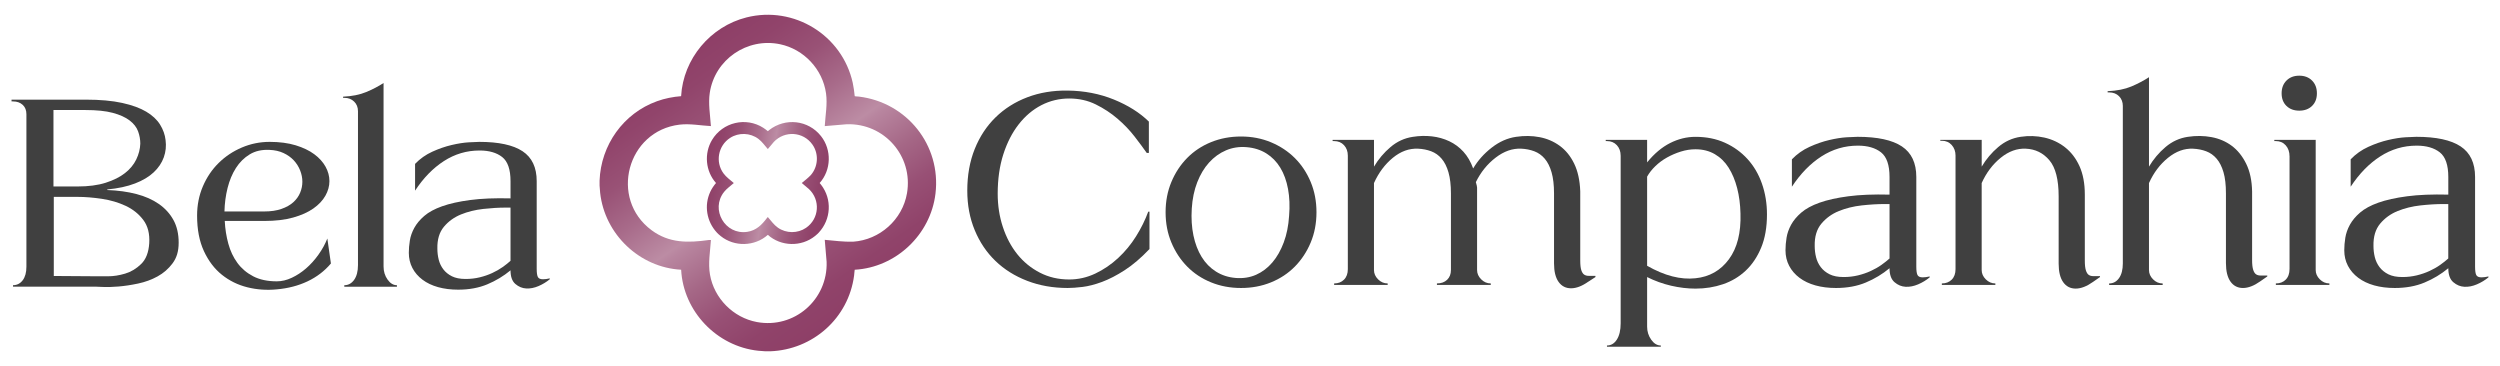
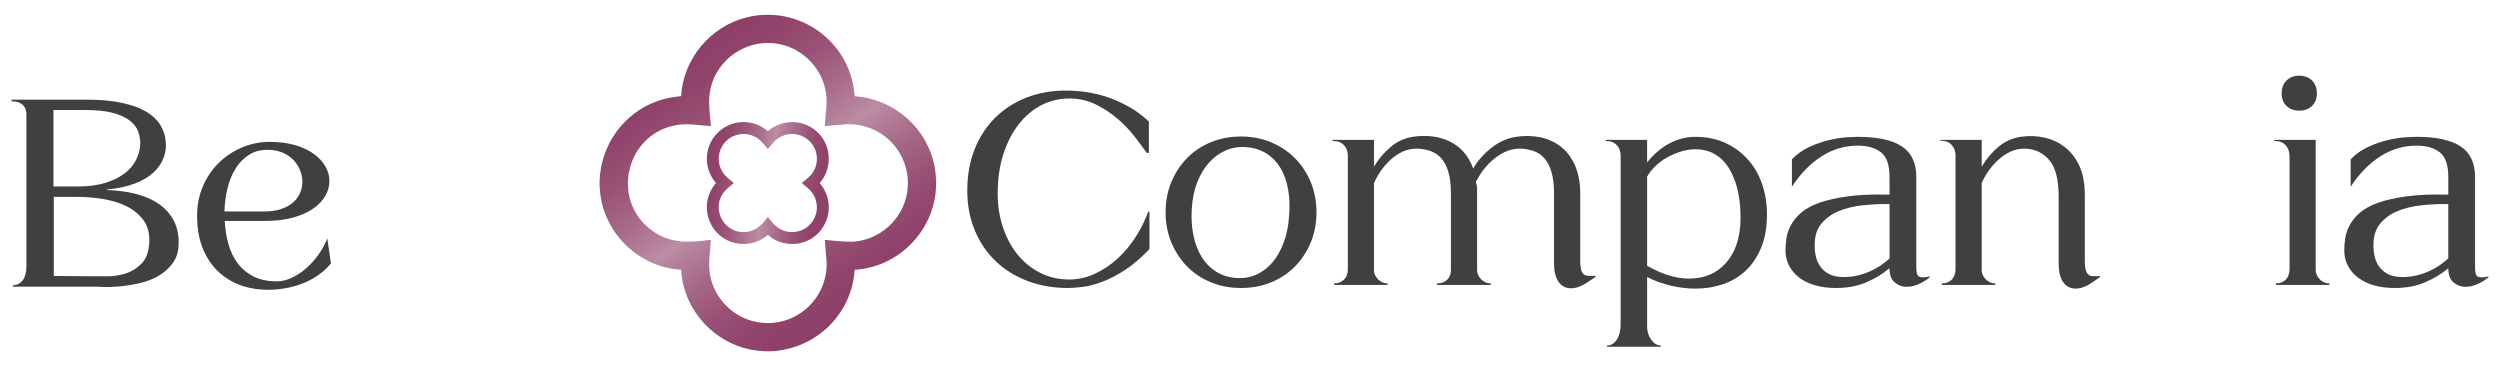
<svg xmlns="http://www.w3.org/2000/svg" xmlns:xlink="http://www.w3.org/1999/xlink" id="Camada_1" data-name="Camada 1" viewBox="0 0 2399.49 351.33">
  <defs>
    <style>
      .cls-1 {
        fill: #404040;
      }

      .cls-2 {
        fill: url(#Gradiente_sem_nome_7);
      }

      .cls-3 {
        fill: url(#Gradiente_sem_nome_7-2);
      }
    </style>
    <linearGradient id="Gradiente_sem_nome_7" data-name="Gradiente sem nome 7" x1="821.47" y1="296.28" x2="652.49" y2="54.96" gradientUnits="userSpaceOnUse">
      <stop offset="0" stop-color="#8e3f67" />
      <stop offset=".11" stop-color="#90436a" />
      <stop offset=".23" stop-color="#985075" />
      <stop offset=".35" stop-color="#a56786" />
      <stop offset=".48" stop-color="#b8859f" />
      <stop offset=".5" stop-color="#bc8ca4" />
      <stop offset=".64" stop-color="#a86b8a" />
      <stop offset=".77" stop-color="#995276" />
      <stop offset=".9" stop-color="#91446b" />
      <stop offset="1" stop-color="#8e3f67" />
    </linearGradient>
    <linearGradient id="Gradiente_sem_nome_7-2" data-name="Gradiente sem nome 7" x1="6050.6" y1="-1600.58" x2="5979.25" y2="-1702.48" gradientTransform="translate(-2348.43 5596.67) rotate(-45)" xlink:href="#Gradiente_sem_nome_7" />
  </defs>
  <g>
    <path class="cls-1" d="M25.35,109.62c0-3.8-1.19-6.8-3.57-8.99-2.38-2.19-5.47-3.28-9.28-3.28h-1.43v-1.71h71.36c13.7,0,25.3,1.05,34.82,3.14,9.51,2.1,17.22,4.9,23.12,8.42,5.9,3.52,10.32,7.66,13.27,12.41,2.95,4.76,4.71,9.71,5.28,14.84.76,5.71.19,11.23-1.71,16.55-1.91,5.33-5.14,10.13-9.7,14.41-4.57,4.28-10.56,7.85-17.98,10.7s-16.27,4.76-26.54,5.71v.57c10.28.38,19.6,1.67,27.97,3.85,8.37,2.19,15.56,5.38,21.55,9.56,5.99,4.19,10.65,9.32,13.99,15.41,3.33,6.09,4.99,13.32,4.99,21.69s-1.95,14.61-5.85,19.84c-3.9,5.23-8.7,9.42-14.41,12.56-5.71,3.14-11.94,5.42-18.69,6.85-6.76,1.43-13.04,2.38-18.84,2.85-5.81.47-10.75.62-14.84.43-4.09-.19-6.33-.28-6.71-.28H12.5v-1.43c3.8,0,6.89-1.57,9.28-4.71,2.38-3.14,3.57-7.46,3.57-12.99V109.62ZM74.44,178.98c10.46,0,19.45-1.18,26.97-3.57,7.51-2.38,13.7-5.47,18.55-9.28,4.85-3.8,8.47-8.18,10.85-13.13,2.38-4.95,3.66-9.99,3.85-15.13,0-4-.71-7.94-2.14-11.85-1.43-3.9-4.14-7.37-8.13-10.42-4-3.04-9.38-5.47-16.13-7.28-6.76-1.81-15.46-2.71-26.12-2.71h-30.83v73.35h23.12ZM92.14,265.18h11.42c5.33,0,10.85-.86,16.56-2.57,5.71-1.71,10.85-4.8,15.41-9.28,4.57-4.47,7.14-11.08,7.71-19.83.57-9.13-1.33-16.6-5.71-22.41-4.38-5.8-10.04-10.32-16.98-13.56-6.95-3.23-14.56-5.47-22.83-6.71-8.28-1.23-16.03-1.86-23.26-1.86h-22.83v75.92l40.53.28Z" />
    <path class="cls-1" d="M215.72,212.09c.38,7.61,1.52,14.89,3.43,21.83,1.9,6.95,4.8,13.09,8.7,18.41,3.9,5.33,8.94,9.61,15.13,12.84,6.18,3.24,13.74,4.85,22.69,4.85,4.75,0,9.56-1.14,14.41-3.43,4.85-2.28,9.42-5.28,13.7-8.99,4.28-3.71,8.23-8.08,11.84-13.13,3.61-5.04,6.47-10.23,8.56-15.56l3.43,23.98c-6.09,7.23-13.56,12.94-22.41,17.13-8.85,4.19-18.69,6.75-29.54,7.71-9.7.95-19.12.28-28.26-2s-17.27-6.28-24.4-11.99c-7.14-5.71-12.89-13.27-17.27-22.69-4.38-9.42-6.56-20.79-6.56-34.11,0-10.08,1.85-19.45,5.56-28.11,3.71-8.66,8.75-16.13,15.13-22.4,6.37-6.28,13.79-11.23,22.26-14.84,8.47-3.61,17.36-5.42,26.69-5.42s17.84,1.1,24.97,3.28c7.14,2.19,13.08,5.04,17.84,8.56,4.75,3.52,8.37,7.52,10.85,11.99,2.47,4.47,3.71,9.09,3.71,13.84s-1.28,9.42-3.85,13.99c-2.57,4.57-6.42,8.66-11.56,12.27-5.14,3.62-11.61,6.52-19.41,8.7-7.8,2.19-17.03,3.28-27.69,3.28h-37.96ZM253.68,202.96c6.28,0,11.75-.81,16.41-2.43,4.66-1.61,8.46-3.75,11.42-6.42,2.95-2.66,5.14-5.71,6.56-9.13,1.43-3.43,2.14-6.95,2.14-10.56s-.71-7.23-2.14-10.85c-1.43-3.61-3.47-6.85-6.14-9.71-2.67-2.85-5.95-5.18-9.85-6.99-3.9-1.81-8.33-2.8-13.27-3-7.42-.38-13.8,1.05-19.12,4.28-5.33,3.24-9.75,7.61-13.27,13.13-3.52,5.52-6.19,11.9-7.99,19.12-1.81,7.23-2.81,14.75-3,22.55h38.25Z" />
-     <path class="cls-1" d="M343.59,106.77c0-3.8-1.24-6.9-3.71-9.28-2.48-2.38-5.52-3.57-9.13-3.57h-1.43v-1.14c8.56-.38,15.94-1.85,22.12-4.42,6.18-2.57,11.75-5.47,16.7-8.7v176.11c0,4.76,1.28,8.94,3.85,12.56,2.57,3.62,5.56,5.42,8.99,5.42v1.43h-50.52v-1.43c3.8,0,6.94-1.71,9.42-5.14,2.47-3.43,3.71-8.18,3.71-14.27V106.77Z" />
-     <path class="cls-1" d="M398.39,157.29c4.75-4.95,10.27-8.85,16.55-11.7,6.28-2.85,12.46-4.99,18.55-6.42,6.09-1.43,11.56-2.28,16.41-2.57,4.85-.29,8.23-.43,10.13-.43,18.65,0,32.49,3,41.53,8.99,9.04,5.99,13.56,15.56,13.56,28.68v84.2c0,3.81.38,6.42,1.14,7.85.76,1.43,2.38,2.14,4.85,2.14,1.9,0,4.09-.28,6.56-.86v.86c-3.24,2.67-6.85,4.85-10.85,6.56-4,1.71-7.9,2.47-11.7,2.28-3.81-.19-7.28-1.62-10.42-4.28-3.14-2.66-4.71-7.04-4.71-13.13-6.66,5.52-14.08,9.99-22.26,13.42-8.18,3.43-17.51,5.14-27.97,5.14-7.04,0-13.46-.81-19.27-2.42-5.81-1.62-10.8-4-14.98-7.14-4.19-3.14-7.42-6.9-9.71-11.27-2.28-4.38-3.42-9.23-3.42-14.56,0-3.8.33-7.75,1-11.84.66-4.09,2.09-8.14,4.28-12.13,2.19-4,5.37-7.8,9.56-11.42,4.18-3.61,9.89-6.71,17.13-9.28,7.23-2.57,16.22-4.57,26.97-6,10.75-1.43,23.64-1.95,38.67-1.57v-16.55c0-11.22-2.67-18.93-7.99-23.12-5.33-4.18-12.56-6.28-21.69-6.28-12.37,0-23.79,3.38-34.25,10.13-10.47,6.76-19.69,16.23-27.69,28.4v-25.69ZM490.01,199.25h-4.57c-6.66,0-13.84.43-21.55,1.28-7.71.86-14.84,2.62-21.41,5.28-6.56,2.67-12.04,6.61-16.41,11.84-4.38,5.24-6.47,12.23-6.28,20.98,0,3.62.43,7.14,1.28,10.56.86,3.42,2.33,6.52,4.42,9.28,2.09,2.76,4.85,4.99,8.28,6.71,3.42,1.71,7.8,2.57,13.13,2.57,4.75,0,9.28-.52,13.56-1.57,4.28-1.04,8.28-2.42,11.99-4.14,3.71-1.71,7.04-3.61,9.99-5.71,2.95-2.09,5.47-4.09,7.56-6v-51.09Z" />
  </g>
  <g>
    <path class="cls-1" d="M1102.68,116.72v30.07h-2.04c-3.12-4.47-7.01-9.73-11.68-15.76-4.67-6.03-10.12-11.72-16.35-17.08-6.23-5.35-13.19-9.92-20.87-13.72-7.69-3.8-16.2-5.69-25.55-5.69s-18.44,2.14-26.71,6.42c-8.28,4.28-15.52,10.41-21.75,18.39-6.23,7.98-11.14,17.57-14.74,28.76-3.6,11.2-5.4,23.8-5.4,37.81,0,11.29,1.65,21.95,4.96,31.97,3.31,10.03,7.93,18.73,13.87,26.13,5.93,7.4,13.14,13.28,21.6,17.66s17.85,6.57,28.17,6.57c8.76,0,17.12-1.9,25.11-5.69,7.98-3.79,15.28-8.76,21.9-14.89,6.61-6.13,12.36-13.09,17.22-20.88,4.86-7.78,8.76-15.66,11.68-23.65h1.17v35.91c-8.17,8.57-16.11,15.33-23.79,20.29-7.69,4.96-14.94,8.71-21.75,11.24-6.81,2.53-13.04,4.13-18.68,4.82-5.65.68-10.41,1.02-14.31,1.02-14.01,0-26.96-2.29-38.83-6.86-11.87-4.57-22.04-10.95-30.51-19.13-8.47-8.17-15.09-18-19.85-29.49-4.77-11.48-7.15-24.13-7.15-37.95,0-14.79,2.38-28.12,7.15-40,4.77-11.87,11.43-21.99,20-30.36,8.56-8.37,18.73-14.79,30.51-19.27,11.77-4.47,24.67-6.61,38.68-6.42,15.96.2,30.75,3.07,44.38,8.61,13.62,5.55,24.82,12.6,33.57,21.17Z" />
    <path class="cls-1" d="M1191.14,276.41c-10.32,0-19.9-1.8-28.76-5.4-8.86-3.6-16.5-8.66-22.92-15.18-6.42-6.52-11.49-14.21-15.18-23.07-3.7-8.85-5.55-18.54-5.55-29.05s1.85-20.19,5.55-29.05c3.69-8.86,8.76-16.54,15.18-23.07,6.42-6.52,14.06-11.58,22.92-15.18,8.85-3.6,18.44-5.4,28.76-5.4s19.9,1.85,28.76,5.55c8.85,3.7,16.49,8.76,22.92,15.18s11.48,14.06,15.18,22.92c3.69,8.86,5.55,18.54,5.55,29.05s-1.85,20.2-5.55,29.05c-3.7,8.86-8.76,16.54-15.18,23.07-6.42,6.52-14.06,11.58-22.92,15.18-8.86,3.6-18.44,5.4-28.76,5.4ZM1185.88,266.78c7.2.58,13.77-.44,19.71-3.06,5.93-2.63,11.14-6.57,15.62-11.83,4.47-5.25,8.12-11.68,10.95-19.27,2.82-7.59,4.52-16.06,5.11-25.4.78-9.34.44-17.95-1.02-25.84s-3.94-14.69-7.44-20.44c-3.5-5.74-7.98-10.32-13.43-13.72-5.45-3.4-11.78-5.4-18.98-5.98-7.01-.58-13.58.44-19.71,3.06s-11.53,6.52-16.2,11.68c-4.67,5.16-8.47,11.49-11.39,18.98-2.92,7.5-4.67,15.91-5.25,25.25-.58,9.34-.05,17.95,1.61,25.84,1.65,7.88,4.28,14.74,7.88,20.58,3.6,5.84,8.17,10.51,13.72,14.01,5.55,3.5,11.82,5.55,18.83,6.13Z" />
    <path class="cls-1" d="M1524.54,270.28c-6.03,4.28-11.58,6.42-16.64,6.42s-9.05-2.04-11.97-6.13c-2.92-4.09-4.38-10.02-4.38-17.81v-67.15c0-7.98-.78-14.69-2.34-20.15-1.56-5.45-3.75-9.82-6.57-13.14-2.82-3.31-6.18-5.69-10.07-7.15-3.9-1.46-8.08-2.28-12.55-2.48-8.37-.39-16.54,2.48-24.52,8.61-7.98,6.13-14.31,13.97-18.98,23.5.39,1.56.68,2.68.88,3.36.19.68.29,1.31.29,1.9v79.12c0,3.31,1.31,6.28,3.94,8.91,2.63,2.63,5.69,3.94,9.2,3.94v1.46h-51.67v-1.46c4.09,0,7.34-1.17,9.78-3.5,2.43-2.34,3.65-5.45,3.65-9.34v-73.57c0-7.98-.78-14.69-2.34-20.15-1.56-5.45-3.75-9.82-6.57-13.14-2.82-3.31-6.18-5.69-10.07-7.15-3.9-1.46-8.08-2.28-12.55-2.48-8.57-.39-16.64,2.53-24.23,8.76-7.59,6.23-13.63,14.3-18.1,24.23v83.5c0,3.31,1.31,6.28,3.94,8.91,2.63,2.63,5.69,3.94,9.2,3.94v1.46h-51.38v-1.46c3.89,0,7.05-1.21,9.49-3.65s3.65-5.79,3.65-10.07v-108.9c0-4.09-1.22-7.44-3.65-10.07-2.43-2.63-5.6-3.94-9.49-3.94h-1.46v-1.17h39.71v25.69c4.28-7.2,9.58-13.47,15.91-18.83,6.32-5.35,13.48-8.61,21.46-9.78,6.23-.97,12.31-1.12,18.25-.44,5.93.68,11.48,2.24,16.64,4.67,5.15,2.43,9.68,5.79,13.58,10.07,3.89,4.28,7.01,9.63,9.34,16.06,4.47-7.59,10.41-14.26,17.81-20,7.39-5.74,15.18-9.19,23.36-10.36,7.78-1.17,15.28-1.07,22.48.29,7.2,1.36,13.67,4.14,19.42,8.32,5.74,4.19,10.36,9.88,13.87,17.08,3.5,7.2,5.45,16.06,5.84,26.57v66.27c0,4.28.34,7.44,1.02,9.49.68,2.04,1.61,3.46,2.77,4.23,1.17.78,2.58,1.17,4.23,1.17h6.57v1.17l-6.72,4.38Z" />
    <path class="cls-1" d="M1555.49,149.42c0-4.09-1.22-7.44-3.65-10.07-2.44-2.63-5.6-3.94-9.49-3.94h-1.17v-1.17h39.71v21.61c6.81-8.37,14.16-14.55,22.04-18.54,7.88-3.99,16.01-5.98,24.38-5.98,10.51,0,19.95,1.9,28.32,5.69,8.37,3.79,15.57,9,21.61,15.62,6.03,6.62,10.66,14.5,13.87,23.65,3.21,9.15,4.82,18.98,4.82,29.49,0,12.26-1.85,22.87-5.55,31.82-3.7,8.96-8.66,16.35-14.89,22.19-6.23,5.84-13.48,10.17-21.75,12.99-8.28,2.82-17.08,4.23-26.42,4.23-7.59,0-15.38-.93-23.36-2.77-7.98-1.85-15.67-4.62-23.06-8.32v47.59c0,4.67,1.31,8.85,3.94,12.55,2.63,3.69,5.69,5.55,9.2,5.55v1.17h-51.68v-1.17c3.89,0,7.05-1.9,9.49-5.69,2.43-3.79,3.65-9.01,3.65-15.62v-160.86ZM1580.89,255.1c16.74,9.54,32.21,13.53,46.42,11.97,13.43-1.36,24.13-7.44,32.11-18.25,7.98-10.8,11.68-25.45,11.09-43.94-.2-8.76-1.27-16.88-3.21-24.38-1.95-7.49-4.67-14.02-8.17-19.56-3.5-5.55-7.93-9.88-13.28-12.99-5.36-3.11-11.53-4.67-18.54-4.67-4.67,0-9.34.73-14.01,2.19-4.67,1.46-9.1,3.36-13.28,5.69-4.19,2.34-7.93,5.11-11.24,8.32-3.31,3.21-5.94,6.57-7.88,10.07v85.54Z" />
    <path class="cls-1" d="M1719.86,152.92c4.86-5.06,10.51-9.05,16.93-11.97,6.42-2.92,12.75-5.11,18.98-6.57,6.23-1.46,11.82-2.34,16.79-2.63,4.96-.29,8.42-.44,10.36-.44,19.07,0,33.23,3.06,42.48,9.2,9.24,6.13,13.87,15.91,13.87,29.34v86.13c0,3.89.39,6.57,1.17,8.03.78,1.46,2.43,2.19,4.96,2.19,1.94,0,4.18-.29,6.71-.88v.88c-3.31,2.73-7.01,4.96-11.09,6.71-4.09,1.75-8.08,2.53-11.97,2.34-3.9-.19-7.45-1.65-10.66-4.38-3.21-2.72-4.82-7.2-4.82-13.43-6.81,5.65-14.41,10.22-22.77,13.72-8.37,3.5-17.91,5.25-28.61,5.25-7.2,0-13.77-.83-19.71-2.48-5.94-1.65-11.05-4.09-15.33-7.3-4.28-3.21-7.59-7.05-9.93-11.53-2.34-4.48-3.5-9.44-3.5-14.89,0-3.89.34-7.93,1.02-12.11.68-4.18,2.14-8.32,4.38-12.41,2.24-4.09,5.5-7.98,9.78-11.68,4.28-3.69,10.12-6.86,17.52-9.49,7.4-2.63,16.59-4.67,27.59-6.13,10.99-1.46,24.18-1.99,39.56-1.61v-16.93c0-11.48-2.73-19.36-8.17-23.65-5.45-4.28-12.85-6.42-22.19-6.42-12.65,0-24.33,3.46-35.03,10.36-10.71,6.91-20.14,16.6-28.32,29.05v-26.28ZM1813.57,195.84h-4.67c-6.82,0-14.16.44-22.04,1.31-7.88.88-15.18,2.68-21.9,5.4-6.71,2.73-12.31,6.77-16.79,12.11-4.48,5.36-6.62,12.51-6.42,21.46,0,3.7.44,7.3,1.31,10.8.88,3.5,2.38,6.67,4.53,9.49,2.14,2.82,4.96,5.11,8.47,6.86,3.5,1.75,7.98,2.63,13.43,2.63,4.86,0,9.49-.54,13.87-1.61,4.38-1.07,8.47-2.48,12.26-4.23,3.8-1.75,7.2-3.69,10.22-5.84,3.02-2.14,5.59-4.19,7.74-6.13v-52.26Z" />
    <path class="cls-1" d="M1876.92,149.42c0-4.09-1.22-7.49-3.65-10.22-2.43-2.72-5.6-4.09-9.49-4.09h-1.46v-.88h39.71v25.69c4.28-7.2,9.58-13.47,15.91-18.83,6.32-5.35,13.48-8.61,21.46-9.78,7.78-1.17,15.37-.92,22.77.73,7.39,1.66,14.01,4.77,19.85,9.34,5.84,4.58,10.46,10.61,13.87,18.1,3.4,7.5,5.11,16.6,5.11,27.3v63.35c0,4.09.34,7.2,1.02,9.34.68,2.14,1.61,3.6,2.77,4.38,1.17.78,2.58,1.17,4.23,1.17h6.57v.88l-6.71,4.67c-6.04,4.28-11.58,6.42-16.64,6.42s-9.05-2.04-11.97-6.13c-2.92-4.09-4.38-10.02-4.38-17.81v-64.52c0-16.15-2.97-27.74-8.91-34.74-5.94-7.01-13.48-10.7-22.63-11.09-8.37-.39-16.4,2.53-24.09,8.76-7.69,6.23-13.77,14.3-18.25,24.23v83.5c0,3.31,1.31,6.28,3.94,8.91,2.63,2.63,5.69,3.94,9.2,3.94v1.46h-51.38v-1.46c3.89,0,7.05-1.21,9.49-3.65s3.65-5.79,3.65-10.07v-108.9Z" />
-     <path class="cls-1" d="M2037.49,101.83c0-3.89-1.22-7.05-3.65-9.49-2.43-2.43-5.6-3.65-9.49-3.65h-1.46v-1.17c8.95-.39,16.54-1.9,22.77-4.52,6.23-2.63,11.87-5.59,16.93-8.9v85.83c4.28-7.2,9.58-13.47,15.91-18.83,6.32-5.35,13.48-8.61,21.46-9.78,7.78-1.17,15.33-1.07,22.63.29,7.3,1.36,13.77,4.14,19.41,8.32,5.64,4.19,10.26,9.93,13.87,17.23,3.6,7.3,5.5,16.2,5.69,26.71v65.69c0,4.09.34,7.2,1.02,9.34.68,2.14,1.61,3.6,2.77,4.38,1.17.78,2.58,1.17,4.23,1.17h6.57v.88l-6.71,4.67c-6.04,4.28-11.58,6.42-16.64,6.42s-9.05-2.04-11.97-6.13c-2.92-4.09-4.38-10.02-4.38-17.81v-66.85c0-8.18-.78-14.94-2.34-20.29-1.56-5.35-3.75-9.68-6.57-12.99-2.82-3.31-6.18-5.69-10.07-7.15-3.9-1.46-8.08-2.28-12.55-2.48-8.37-.39-16.4,2.53-24.09,8.76-7.69,6.23-13.77,14.3-18.25,24.23v83.5c0,3.31,1.31,6.28,3.94,8.91,2.63,2.63,5.69,3.94,9.2,3.94v1.46h-51.38v-1.46c3.89,0,7.05-1.7,9.49-5.11,2.43-3.4,3.65-8.13,3.65-14.16V101.83Z" />
    <path class="cls-1" d="M2197.48,150c0-4.28-1.22-7.78-3.65-10.51-2.43-2.72-5.6-4.09-9.49-4.09h-1.46v-1.17h39.71v124.95c0,3.31,1.31,6.28,3.94,8.91,2.63,2.63,5.69,3.94,9.2,3.94v1.46h-51.38v-1.46c3.89,0,7.05-1.21,9.49-3.65s3.65-5.88,3.65-10.36v-108.02ZM2189.89,89.57c0-5.06,1.56-9.15,4.67-12.26,3.11-3.11,7.2-4.67,12.26-4.67s9.15,1.56,12.26,4.67c3.11,3.12,4.67,7.2,4.67,12.26s-1.56,9.1-4.67,12.12c-3.12,3.02-7.2,4.52-12.26,4.52s-9.15-1.51-12.26-4.52c-3.11-3.02-4.67-7.05-4.67-12.12Z" />
    <path class="cls-1" d="M2256.16,152.92c4.86-5.06,10.51-9.05,16.93-11.97s12.74-5.11,18.98-6.57c6.23-1.46,11.82-2.34,16.79-2.63,4.96-.29,8.42-.44,10.36-.44,19.07,0,33.23,3.06,42.48,9.2,9.24,6.13,13.87,15.91,13.87,29.34v86.13c0,3.89.39,6.57,1.17,8.03.78,1.46,2.43,2.19,4.96,2.19,1.94,0,4.18-.29,6.71-.88v.88c-3.31,2.73-7.01,4.96-11.09,6.71-4.09,1.75-8.08,2.53-11.97,2.34-3.89-.19-7.44-1.65-10.65-4.38-3.21-2.72-4.82-7.2-4.82-13.43-6.81,5.65-14.41,10.22-22.77,13.72-8.37,3.5-17.91,5.25-28.61,5.25-7.2,0-13.77-.83-19.71-2.48-5.94-1.65-11.05-4.09-15.33-7.3-4.29-3.21-7.59-7.05-9.93-11.53-2.34-4.48-3.5-9.44-3.5-14.89,0-3.89.34-7.93,1.02-12.11.68-4.18,2.14-8.32,4.38-12.41,2.24-4.09,5.5-7.98,9.78-11.68,4.28-3.69,10.12-6.86,17.52-9.49,7.4-2.63,16.59-4.67,27.59-6.13,10.99-1.46,24.18-1.99,39.56-1.61v-16.93c0-11.48-2.73-19.36-8.17-23.65-5.45-4.28-12.85-6.42-22.19-6.42-12.66,0-24.33,3.46-35.03,10.36-10.71,6.91-20.15,16.6-28.32,29.05v-26.28ZM2349.87,195.84h-4.67c-6.82,0-14.16.44-22.04,1.31-7.88.88-15.18,2.68-21.9,5.4-6.72,2.73-12.31,6.77-16.79,12.11-4.48,5.36-6.62,12.51-6.42,21.46,0,3.7.44,7.3,1.31,10.8.88,3.5,2.38,6.67,4.52,9.49,2.14,2.82,4.96,5.11,8.46,6.86,3.5,1.75,7.98,2.63,13.43,2.63,4.86,0,9.49-.54,13.87-1.61,4.38-1.07,8.46-2.48,12.26-4.23,3.79-1.75,7.2-3.69,10.22-5.84,3.01-2.14,5.59-4.19,7.73-6.13v-52.26Z" />
  </g>
  <g>
    <path class="cls-2" d="M575.46,173.46c1.27-34.28,22.82-64.7,55.19-76.33,7.45-2.68,15.18-4.19,23.08-4.83,2.01-35.84,28.07-66.84,62.72-75.58,45.64-11.51,91.9,17.07,102,62.76.93,4.23,1.44,8.5,1.91,12.8.23.26,3.26.34,3.95.42,46.09,5.56,79.11,46.67,73.56,93.13-4.7,39.37-37.89,70.84-77.53,73.07-.3,1.84-.33,3.72-.58,5.57-5.4,40.92-39.53,71.18-80.58,72.7h-4.46l-7.04-.54c-39.72-4.25-71.83-37.8-73.92-77.75-39.97-2.14-73.34-34.04-77.73-73.76l-.56-7.02c.04-1.54-.06-3.1,0-4.64ZM791.6,121.03c.62-10.49,2.69-20.94,1.22-31.45-3.23-23.1-21.23-42.31-44.02-47.11-31.71-6.68-62.74,14.62-67.56,46.58-1.55,10.26.32,21.05,1.03,31.36.02.24.1.41.18.62-10.03-.51-20.16-2.59-30.2-1.4-50.34,5.97-67.76,71.05-26.85,101.34,16.9,12.51,34.92,12.19,55,9.38h1.96c-.75,11.06-2.84,22.15-.93,33.2,3.95,22.78,22.33,41.34,45.06,45.54,35.87,6.62,68.1-21.49,66.89-57.79l-1.79-21.12c9.05.82,18.09,2.04,27.2,1.79,25.64-1.74,47.39-21.17,51.74-46.52,6.11-35.62-21.84-67.37-57.82-66.2l-21.13,1.79Z" />
    <path class="cls-3" d="M688.08,223.25c-9.86-10.61-12.5-26.13-6.31-39.27,1.42-3.02,3.28-5.78,5.45-8.33-10.1-11.3-11.58-28.34-3.84-41.29,10.19-17.06,32.54-22.34,49.19-11.72,1.54.98,2.97,2.11,4.39,3.25.15.01,1.08-.87,1.3-1.05,15.42-12.1,37.56-9.68,49.77,5.84,10.35,13.16,9.84,32.46-1.33,44.97.46.64,1.01,1.21,1.49,1.84,10.6,13.83,9.45,33.06-2.35,45.77l-1.33,1.33-2.26,1.94c-13.13,10.59-32.73,10.16-45.29-1.14-12.57,11.29-32.06,11.74-45.23,1.19l-2.26-1.93c-.45-.47-.94-.91-1.38-1.38ZM736.96,143.06c-2.95-3.32-5.45-7.06-9.03-9.76-7.86-5.93-18.97-6.29-27.21-.92-11.46,7.47-14.37,23.1-6.27,34.08,2.6,3.53,6.38,6.19,9.67,9.06.08.07.15.09.24.13-3.15,2.84-6.79,5.25-9.44,8.6-13.25,16.81.98,41.45,22.24,38.28,8.78-1.31,14.06-6.79,19.22-13.62l.59-.59c3.08,3.53,5.76,7.46,9.64,10.19,7.98,5.62,19.01,5.68,27.05.14,12.69-8.73,13.92-26.75,2.72-37.23l-6.84-5.77c2.95-2.46,6.01-4.79,8.66-7.59,7.14-8.18,7.83-20.47,1.56-29.34-8.81-12.46-26.63-13.59-37.03-2.5l-5.77,6.84Z" />
  </g>
</svg>